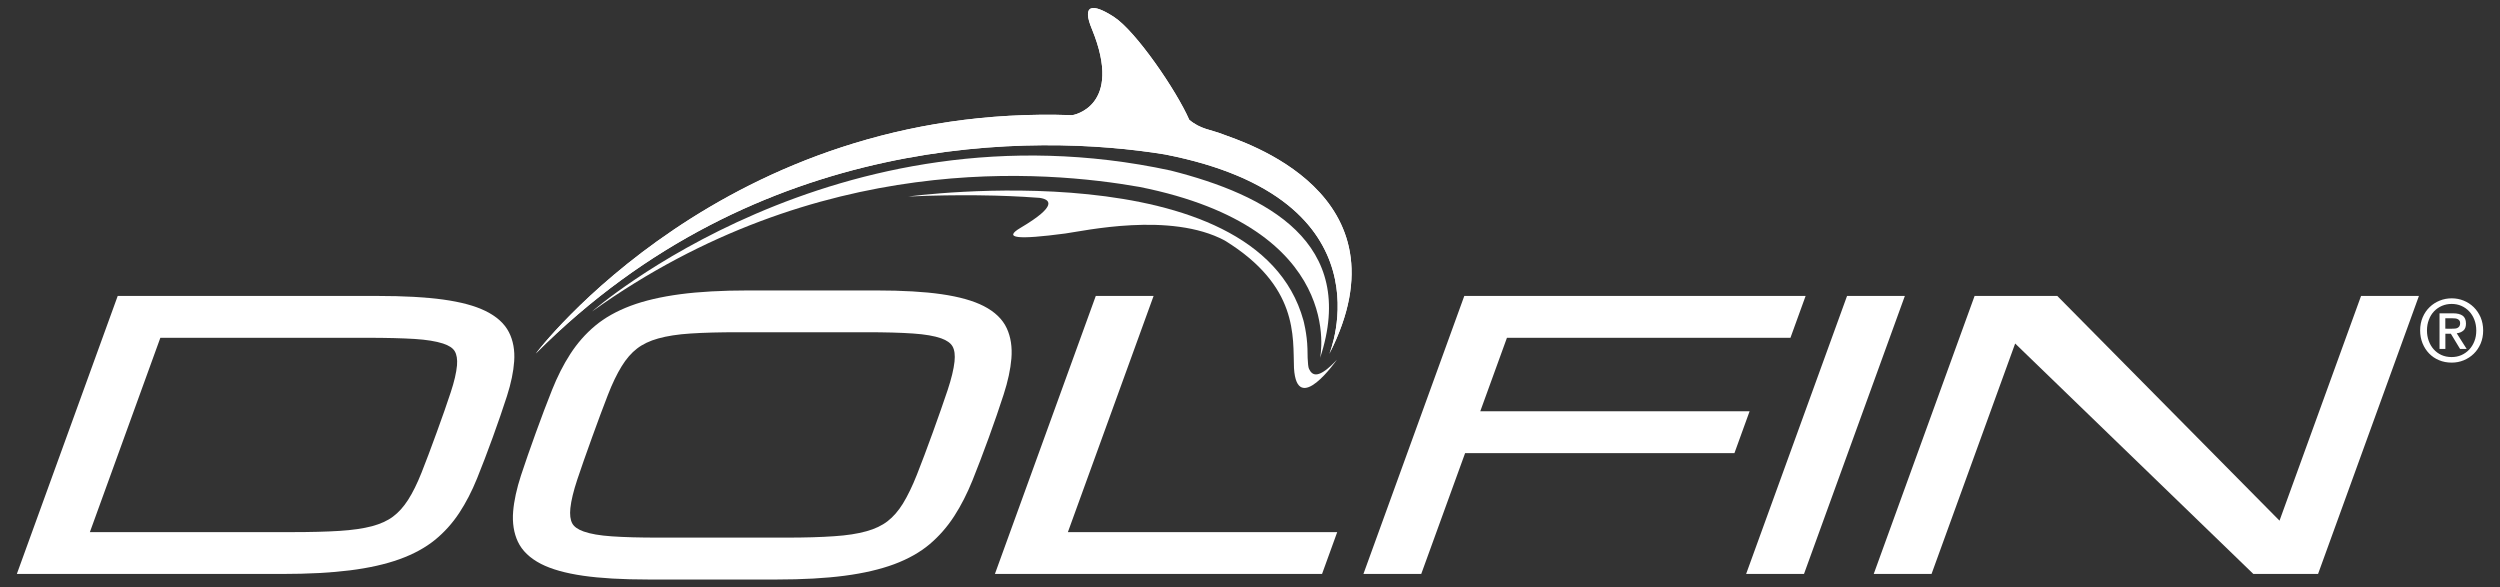
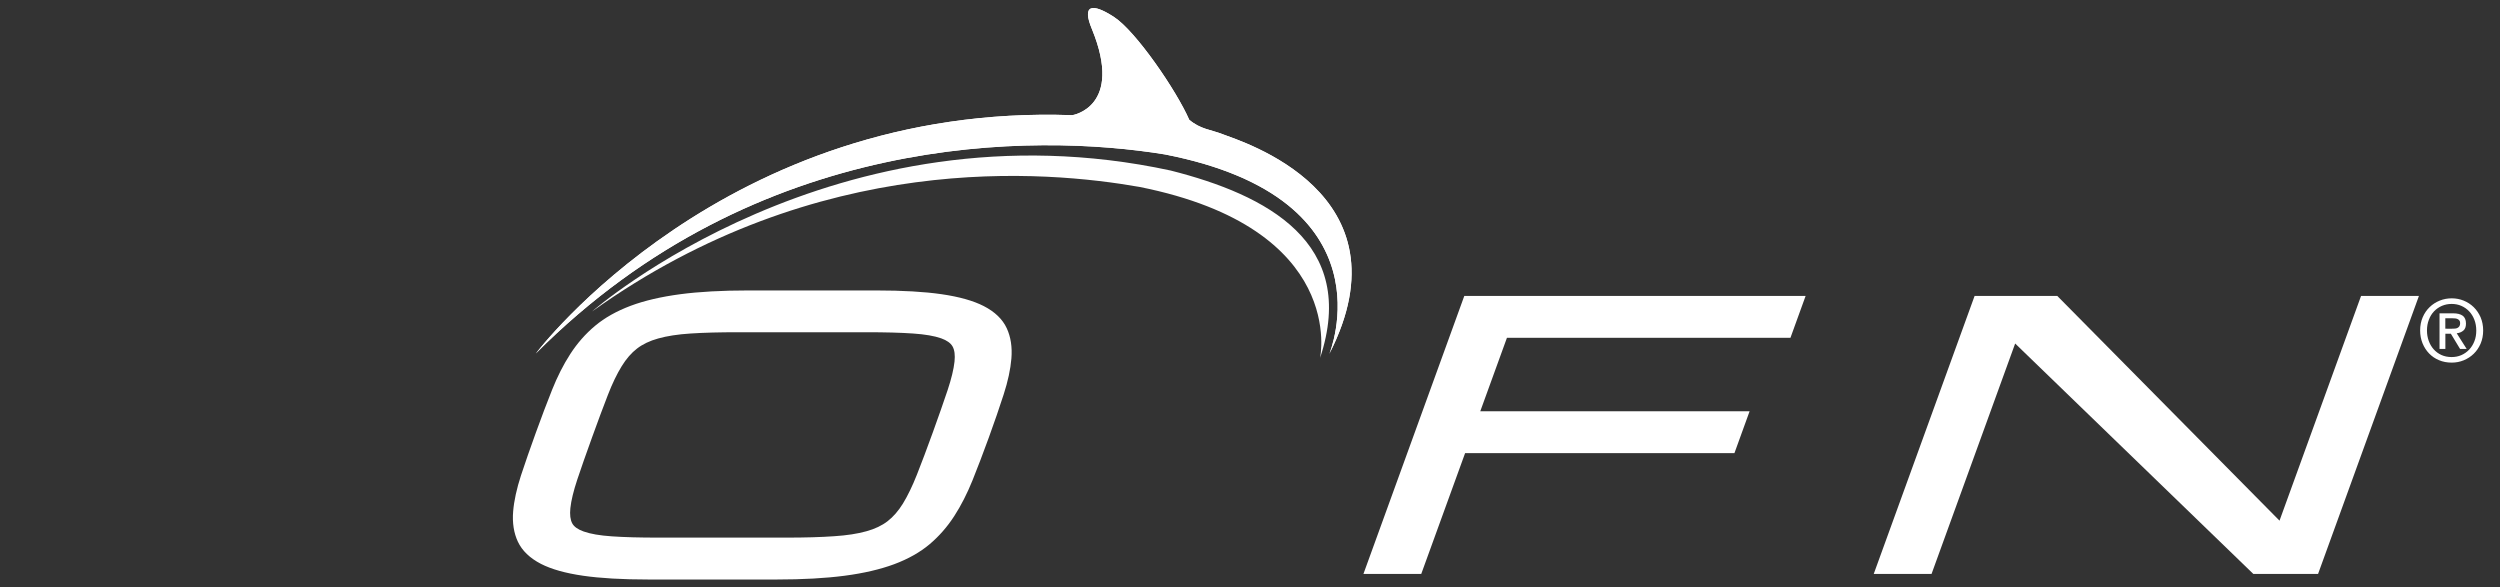
<svg xmlns="http://www.w3.org/2000/svg" version="1.1" id="Layer_1" x="0px" y="0px" viewBox="0 0 4320 1014.4" style="enable-background:new 0 0 4320 1014.4;" xml:space="preserve">
  <rect x="0" y="0" width="4320" height="1014.4" fill="#333333" stroke="none" />
  <style type="text/css">
	.st0{fill:none;}
	.st1{fill:#ffffff;}
</style>
  <g>
    <path class="st0" d="M679.1,892.9c9.6-7.2,18.4-16.9,26.1-28.9c8.1-12.6,15.9-28.5,23.3-47.1c7.7-19.4,16.5-42.8,26.2-69.5   c9.7-26.6,17.8-50,24.3-69.5c6.1-18.4,9.7-34,10.8-46.4c0.9-10.6-0.4-18.9-4-24.6c-3.4-5.5-10.2-9.9-20.2-13.2   c-12-3.9-28.5-6.5-49.2-7.9c-21.5-1.4-48.7-2-80.9-2H277.1L155.3,919.5h349.3c32.1,0,59.8-0.7,82.3-2.1c22-1.3,40.9-4,56.1-8.1   C657.4,905.5,669.6,900,679.1,892.9z" />
    <path class="st0" d="M1533.8,900.7c9.7-7.5,18.7-17.8,26.5-30.5c8.3-13.4,16.4-30.1,24.1-49.8c8.1-20.5,17.3-45.1,27.5-73.1   c10.2-28.1,18.8-52.7,25.6-73.1c6.5-19.5,10.5-36.1,11.9-49.2c1.2-11.3,0.1-20.2-3.4-26.3c-3.3-5.8-9.9-10.5-19.7-14   c-11.6-4.1-28-6.9-48.5-8.3c-21.4-1.5-48.6-2.2-80.8-2.2h-221.2c-32.2,0-60,0.7-82.5,2.2c-21.9,1.4-40.7,4.3-56,8.6   c-14.6,4.1-26.9,10-36.5,17.4c-9.8,7.5-18.7,17.8-26.5,30.5c-8.2,13.3-16.3,30-23.9,49.7c-7.9,20.3-17.1,44.9-27.3,73.2   c-10.3,28.4-18.9,53-25.6,73.1c-6.5,19.5-10.5,36.1-11.9,49.2c-1.2,11.4-0.1,20.3,3.3,26.5c3.1,5.7,9.8,10.4,19.6,13.9   c11.8,4.1,28.2,7,48.7,8.4c21.3,1.5,48.5,2.2,80.8,2.2h221.2c32.1,0,59.7-0.7,82.1-2.2c21.9-1.4,40.8-4.3,56-8.6   C1511.9,914.1,1524.2,908.2,1533.8,900.7z" />
-     <path class="st1" d="M879.4,574c-7.6-14.9-21.2-27.2-40.6-36.7c-18.4-9-42.3-15.4-73.2-19.7c-29.7-4.1-67.8-6.2-113-6.2H203.4   L29.1,991.8h458.2c45.2,0,84.6-2.1,117.2-6.2c32.9-4.1,61.7-10.6,85.6-19.2c24.2-8.7,44.8-19.9,61.2-33.2   c16.3-13.2,30.5-29,42.3-46.9c11.5-17.5,21.8-37.4,30.7-59.4c8.7-21.4,17.8-45.4,27.2-71.2c9.3-25.6,17.5-49.6,24.5-71.2   c7.1-22.1,11.3-42.4,12.5-60.2C889.8,605.4,886.8,588.4,879.4,574z M504.6,919.5H155.3l121.8-335.8h358.3c32.2,0,59.4,0.7,80.9,2   c20.7,1.3,37.2,4,49.2,7.9c10.1,3.3,16.9,7.7,20.2,13.2c3.5,5.8,4.9,14.1,4,24.6c-1.1,12.3-4.7,28-10.8,46.4   c-6.4,19.5-14.6,42.9-24.3,69.5c-9.7,26.7-18.5,50.1-26.2,69.5c-7.4,18.6-15.2,34.5-23.3,47.1c-7.7,12-16.5,21.8-26.1,28.9   c-9.5,7.1-21.7,12.6-36.2,16.5c-15.2,4-34.1,6.7-56.1,8.1C564.3,918.8,536.6,919.5,504.6,919.5z" />
    <path class="st1" d="M1747.7,619.4c1.6-19.7-1.1-37.2-8-52.1c-7.2-15.6-20.5-28.5-39.8-38.4c-17.9-9.2-42.4-16.1-72.8-20.5   c-29.6-4.3-67.6-6.5-113-6.5h-221.2c-45.3,0-84.8,2.2-117.4,6.5c-33.1,4.4-61.9,11.1-85.7,20c-24.2,9.1-44.9,20.7-61.5,34.6   c-16.5,13.8-30.9,30.2-42.9,48.8c-11.8,18.2-22.3,39-31.4,61.8c-8.9,22.3-18.3,47.1-28,73.9c-9.8,27-18.4,51.8-25.7,73.9   c-7.5,23-12.1,44-13.6,62.5c-1.6,19.7,1.2,37.3,8.2,52.2c7.3,15.5,20.7,28.4,39.9,38.3c17.9,9.2,42.4,16.1,72.9,20.5   c29.7,4.3,67.7,6.5,113,6.5h221.2c45.2,0,84.7-2.2,117.4-6.5c33.1-4.3,61.9-11.1,85.7-19.9c24.2-9,44.9-20.7,61.4-34.6   c16.3-13.8,30.6-30.1,42.6-48.7c11.7-18.1,22.3-38.9,31.5-61.7c8.9-22.2,18.4-47,28.2-74c9.8-26.9,18.3-51.7,25.5-74   C1741.7,658.9,1746.2,637.9,1747.7,619.4z M1359.2,929H1138c-32.3,0-59.5-0.7-80.8-2.2c-20.6-1.4-37-4.2-48.7-8.4   c-9.9-3.5-16.5-8.2-19.6-13.9c-3.4-6.2-4.5-15.1-3.3-26.5c1.4-13.1,5.4-29.6,11.9-49.2c6.7-20.1,15.3-44.7,25.6-73.1   c10.2-28.3,19.4-52.9,27.3-73.2c7.6-19.7,15.7-36.4,23.9-49.7c7.8-12.7,16.7-23,26.5-30.5c9.7-7.5,22-13.4,36.5-17.4   c15.3-4.3,34.1-7.2,56-8.6c22.5-1.5,50.2-2.2,82.5-2.2h221.2c32.2,0,59.4,0.7,80.8,2.2c20.5,1.4,36.9,4.2,48.5,8.3   c9.8,3.5,16.4,8.2,19.7,14c3.5,6.1,4.6,15,3.4,26.3c-1.4,13.1-5.4,29.6-11.9,49.2c-6.8,20.3-15.4,44.9-25.6,73.1   c-10.1,28-19.4,52.6-27.5,73.1c-7.8,19.7-15.9,36.4-24.1,49.8c-7.8,12.7-16.8,23-26.5,30.5c-9.7,7.5-22,13.4-36.6,17.4   c-15.3,4.3-34.1,7.2-56,8.6C1418.8,928.2,1391.2,929,1359.2,929z" />
-     <polygon class="st1" points="1993.4,511.4 1893.5,511.4 1719.2,991.8 2284.5,991.8 2310.7,919.5 1845.3,919.5  " />
    <polygon class="st1" points="2557.9,710.7 2604,583.7 3093.9,583.7 3120.1,511.4 2530.3,511.4 2356,991.8 2455.9,991.8 2531.7,783    2997.1,783 3023.3,710.7  " />
-     <polygon class="st1" points="3191.7,511.4 3017.3,991.8 3117.3,991.8 3291.6,511.4  " />
    <polygon class="st1" points="4079.9,511.4 3939,899.7 3555,511.4 3412.1,511.4 3237.8,991.8 3337.7,991.8 3482.2,593.6    3893.8,991.8 4005.6,991.8 4179.9,511.4  " />
  </g>
  <g>
    <path class="st1" d="M4290.9,571.1c0,8.3-1.5,15.9-4.4,22.7c-2.9,6.8-6.9,12.7-11.9,17.5c-5,4.9-10.8,8.6-17.3,11.3   c-6.6,2.7-13.5,4-20.7,4c-8,0-15.4-1.4-22-4.2c-6.7-2.8-12.4-6.7-17.2-11.7c-4.8-5-8.5-10.8-11.3-17.6c-2.7-6.8-4.1-14.1-4.1-22.1   c0-8.3,1.5-15.9,4.4-22.7c2.9-6.8,6.9-12.7,11.9-17.5c5-4.9,10.8-8.6,17.4-11.3c6.6-2.7,13.6-4,20.9-4c7.2,0,14.1,1.3,20.7,4   c6.6,2.7,12.3,6.4,17.3,11.3c5,4.9,8.9,10.7,11.9,17.5C4289.4,555.2,4290.9,562.8,4290.9,571.1z M4279,571.1   c0-6.7-1.1-12.9-3.3-18.6c-2.2-5.7-5.2-10.5-9.1-14.6c-3.9-4.1-8.4-7.2-13.5-9.4c-5.1-2.2-10.7-3.3-16.6-3.3   c-6,0-11.6,1.1-16.8,3.3c-5.2,2.2-9.7,5.4-13.6,9.4c-3.9,4.1-6.9,8.9-9,14.6c-2.2,5.6-3.3,11.8-3.3,18.6c0,6.3,1,12.3,3,17.8   c2,5.5,4.8,10.4,8.5,14.6c3.7,4.2,8.2,7.5,13.4,9.9c5.2,2.4,11.2,3.6,17.8,3.6c5.9,0,11.5-1.1,16.6-3.3c5.1-2.2,9.6-5.4,13.5-9.4   c3.9-4.1,6.9-8.9,9.1-14.5C4278,584.1,4279,577.9,4279,571.1z M4225.6,602.9h-10.1v-61.5h23.3c7.4,0,13,1.4,16.8,4.2   c3.7,2.8,5.6,7.3,5.6,13.5c0,5.6-1.5,9.6-4.6,12.2c-3.1,2.6-6.9,4.1-11.4,4.6l17.2,27.1H4251l-15.9-26.3h-9.5V602.9z M4236.9,568   c1.9,0,3.7-0.1,5.4-0.2c1.7-0.1,3.2-0.6,4.5-1.3c1.3-0.7,2.3-1.7,3.1-2.9c0.8-1.2,1.2-3,1.2-5.3c0-1.9-0.4-3.4-1.3-4.5   c-0.8-1.1-1.9-1.9-3.2-2.5c-1.3-0.6-2.7-1-4.3-1.1c-1.6-0.1-3.1-0.2-4.6-0.2h-12.2v18H4236.9z" />
  </g>
  <g>
    <path class="st1" d="M1023,538.3c0,0,420.5-368.8,1000-243.6c166.1,42.1,324.2,124.5,258.1,323.8c0,0,48.1-223.6-312.1-295.5   C1807.8,294.8,1414.5,258.2,1023,538.3z" />
    <path class="st1" d="M2297.1,611.5c0,0,111.2-267.4-284.1-344.6c-225.2-36.9-704.6-40.3-1087.1,344c0,0,326.5-433.3,927-411.8   c0,0,89.1-13.8,34.1-148.4c-18-42.7,0-46,38-21.3c38,24.7,108.1,127.4,130,177.6c19.7,16.7,37.3,16.9,58.1,25.1   C2143.5,244,2439.4,332.7,2297.1,611.5z" />
    <path class="st1" d="M2113.1,232c-20.7-8.2-38.4-8.5-58.1-25.1c-22-50.2-92-152.9-130-177.6c-38-24.7-56-21.4-38,21.3   c55,134.6-34.1,148.4-34.1,148.4c-600.5-21.6-927,411.8-927,411.8c382.5-384.3,861.9-380.9,1087.1-344   c395.3,77.2,284.1,344.6,284.1,344.6C2439.4,332.7,2143.5,244,2113.1,232z" />
-     <path class="st1" d="M2262,637.5c-2.8-4.8-2.7-34.7-2.7-34.7c-0.7-26.3-7-49.2-7-49.2c-81.5-295.6-682.7-214-682.7-214   c10.6-0.5,21-0.9,31.2-1.2c2.7-0.1,5.2-0.1,7.8-0.2c7.6-0.2,15.2-0.4,22.6-0.5c2.7,0,5.2-0.1,7.9-0.1c7.3-0.1,14.6-0.2,21.8-0.2   c2.3,0,4.5,0,6.8,0c7.4,0,14.8,0,22,0.1c1.8,0,3.6,0.1,5.5,0.1c7.6,0.1,15.1,0.2,22.5,0.4c1.3,0,2.6,0.1,3.9,0.1   c7.9,0.2,15.7,0.5,23.3,0.8c0.8,0,1.5,0.1,2.3,0.1c8.1,0.4,16.1,0.7,23.9,1.2c0.3,0,0.7,0,1,0.1c8.2,0.5,16.3,1,24.2,1.6   c0,0,0.1,0,0.1,0c17.9,2.6,32.8,13-33.1,51.9c-30.4,18-5.5,20.7,77.4,9.7c31.6-4.2,182-38.1,275.8,12.2   c127.6,78.6,117.5,165.8,119.5,220.2c5,85.2,74.1-14.2,74.1-14.2C2278.6,655.4,2267.7,649.6,2262,637.5z" />
  </g>
</svg>